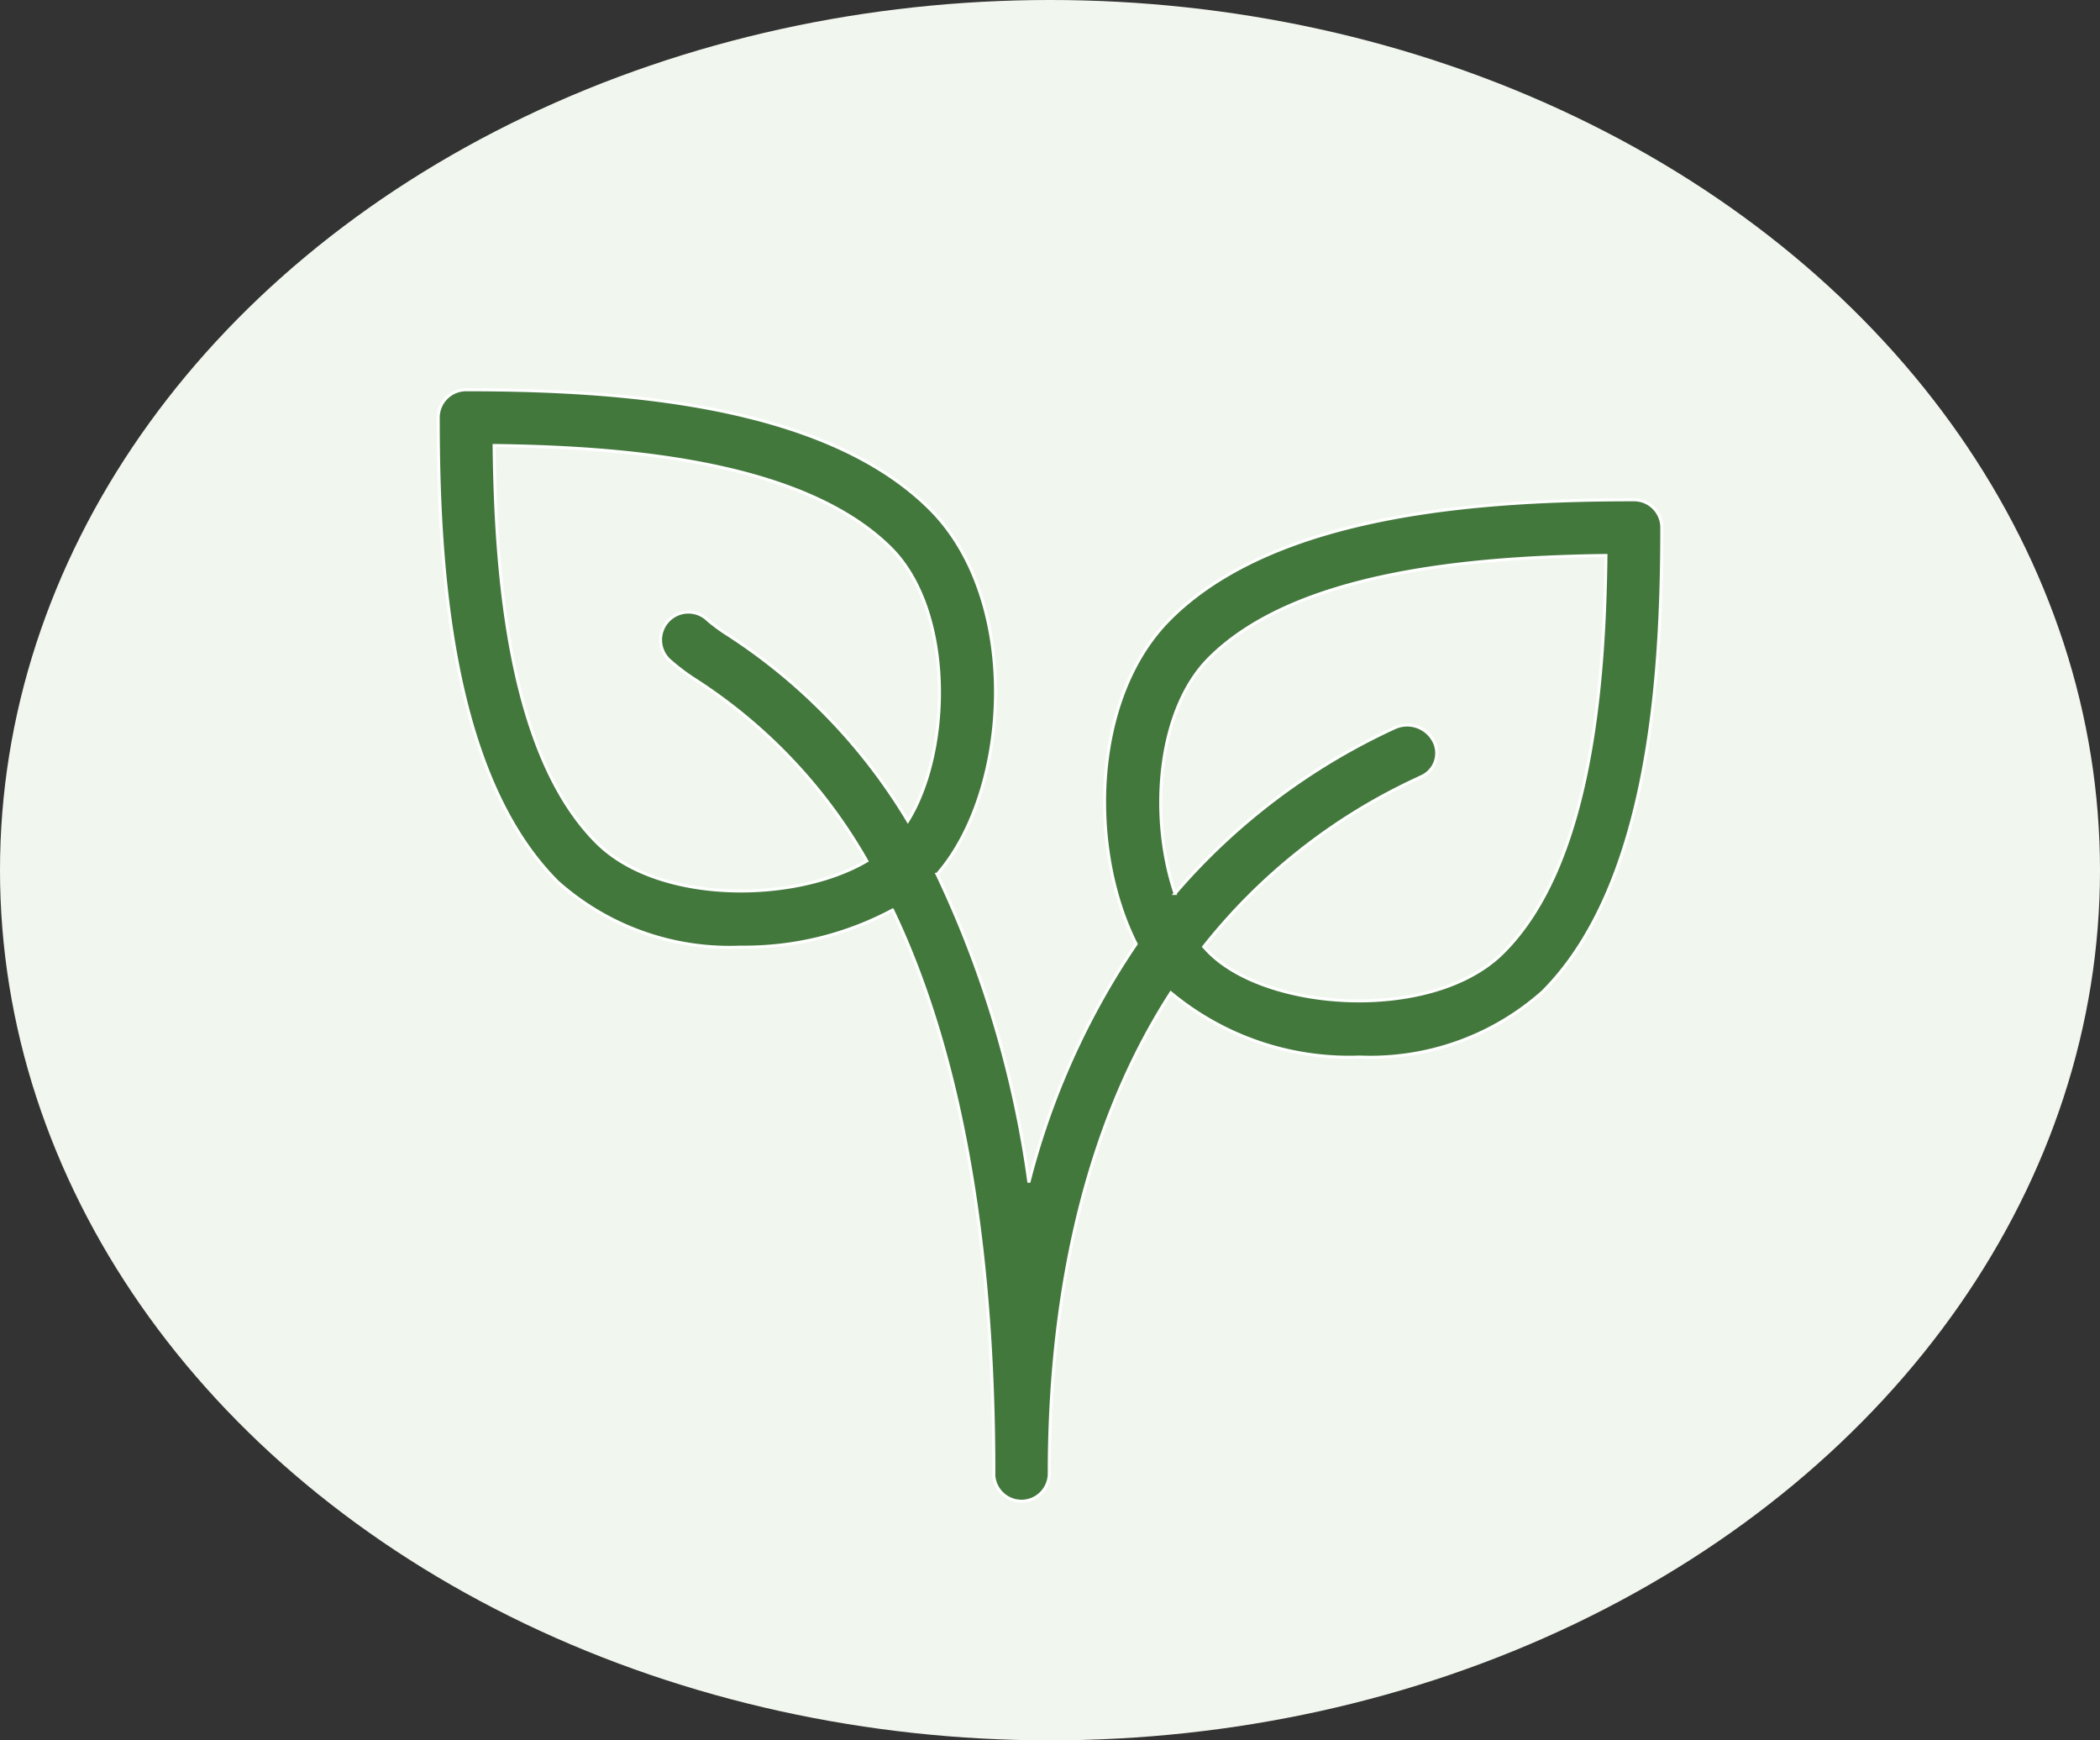
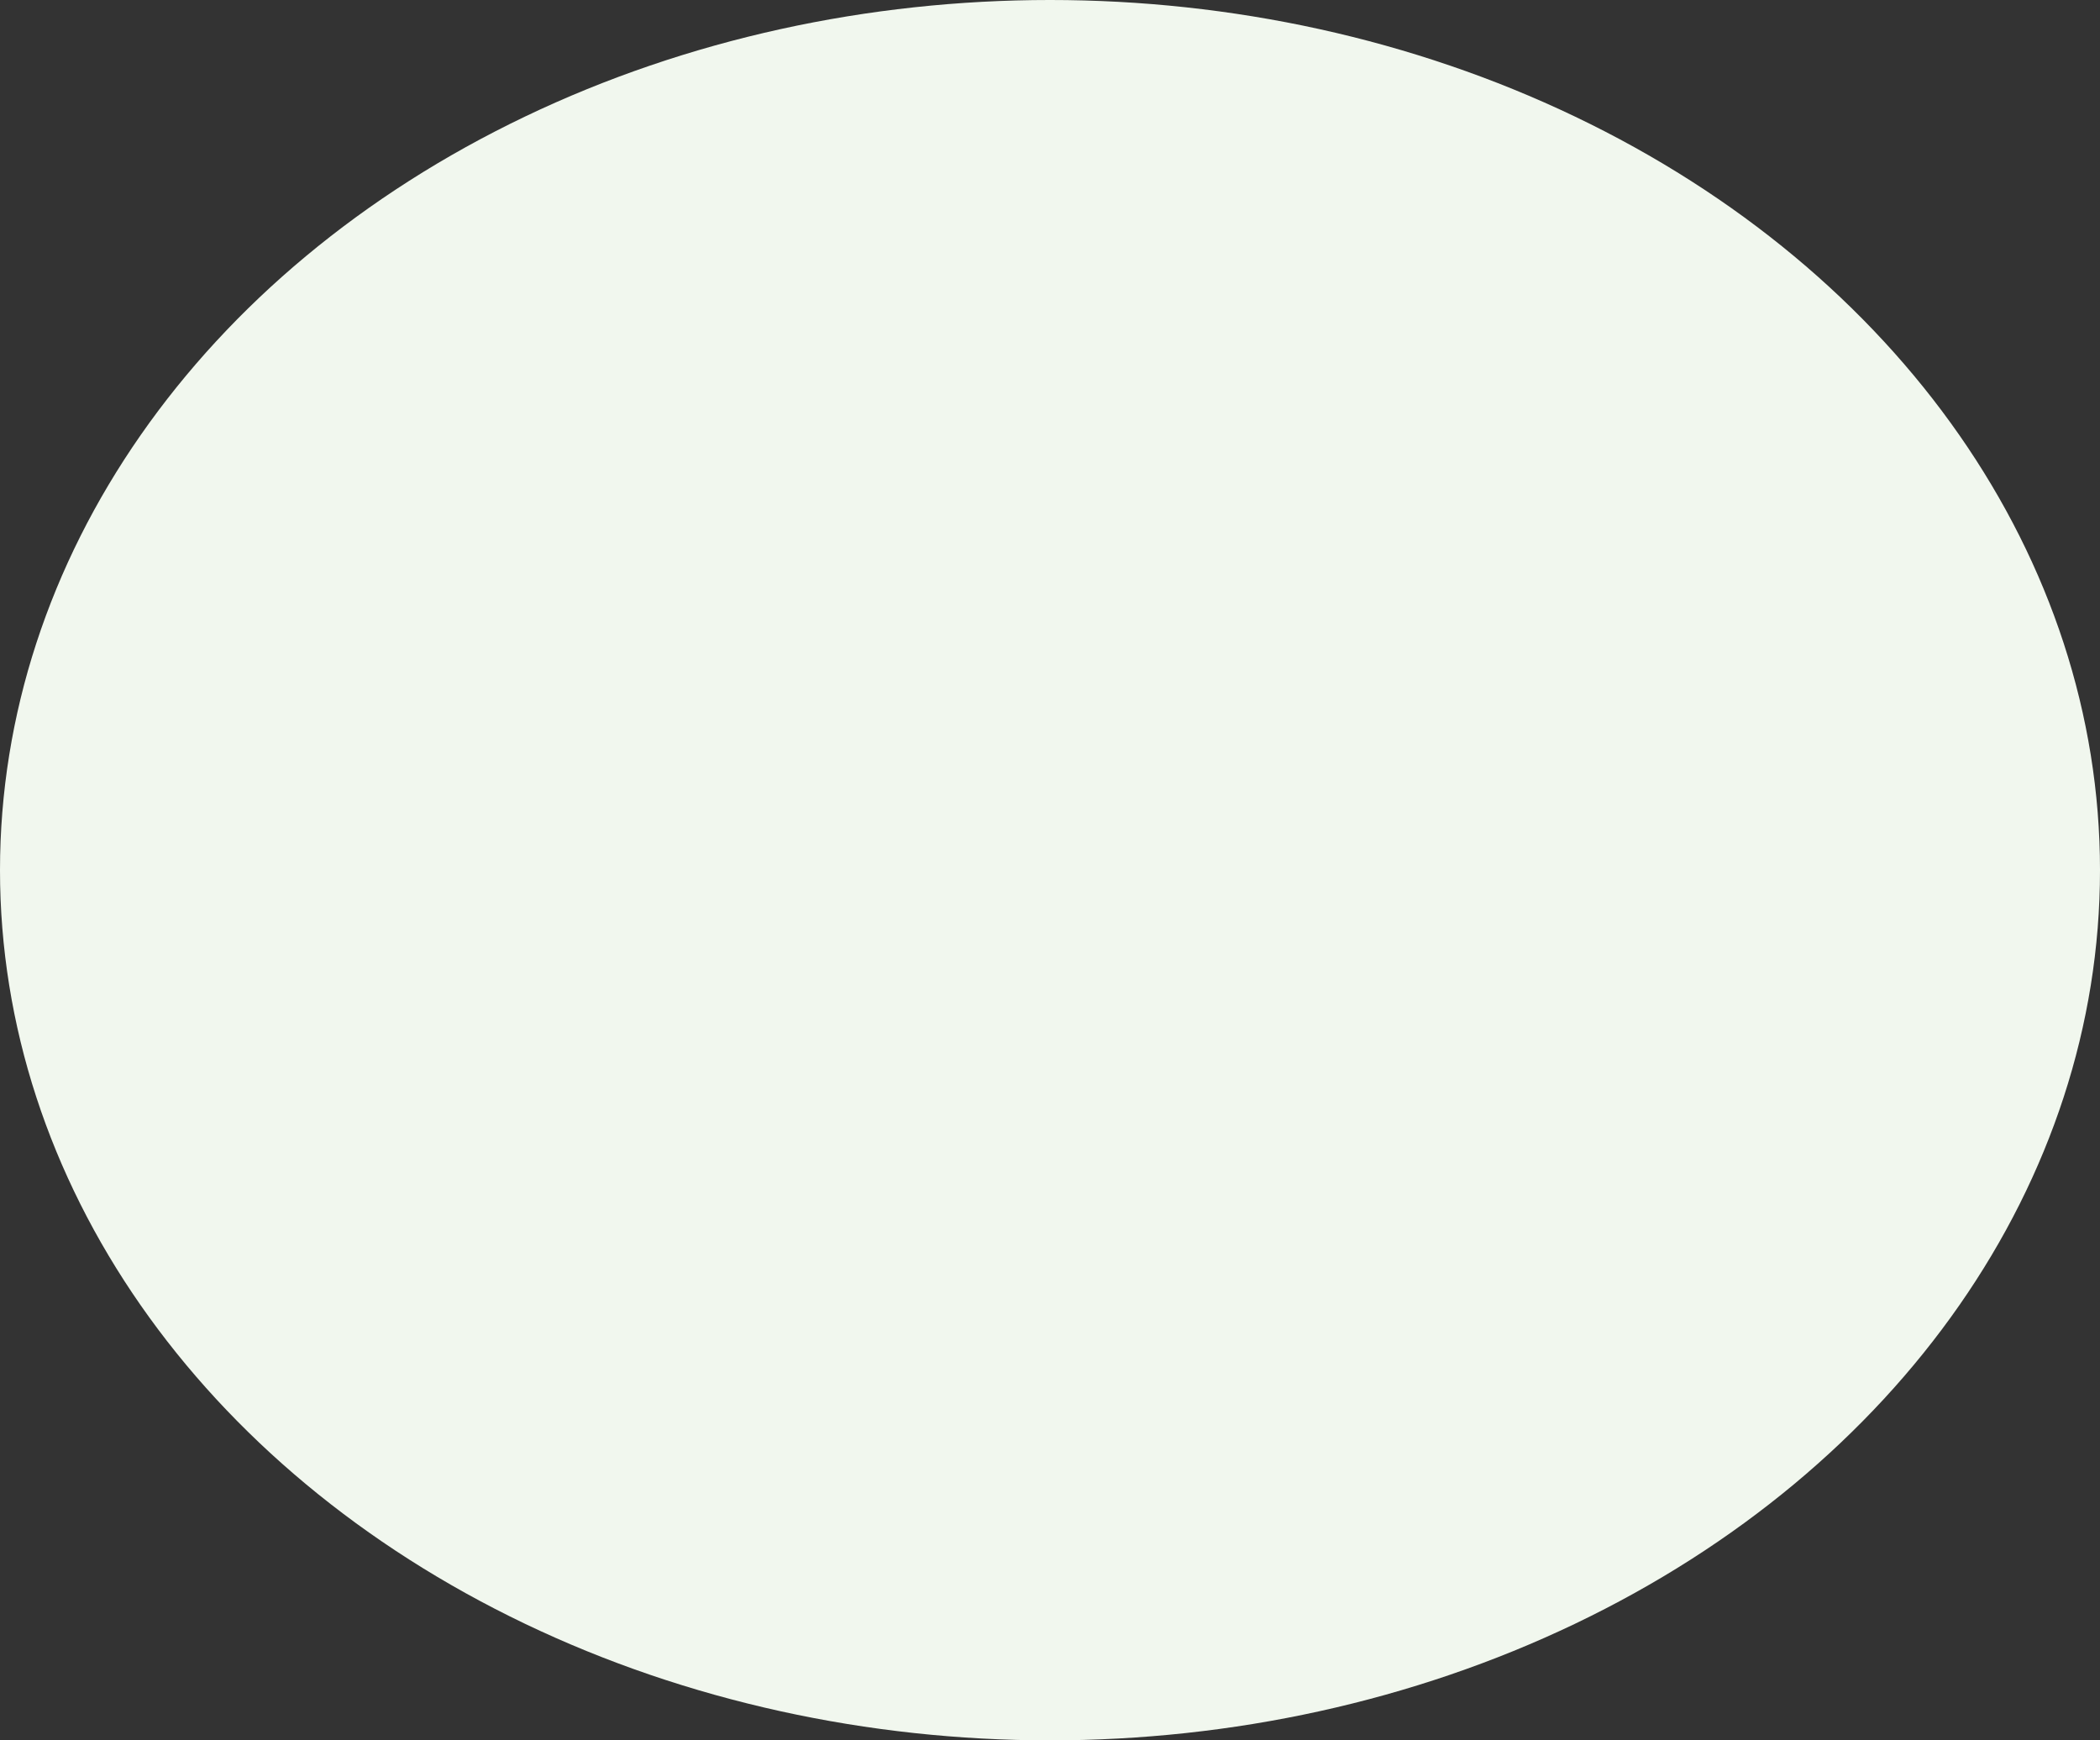
<svg xmlns="http://www.w3.org/2000/svg" viewBox="0 0 70 58" height="58" width="70">
  <rect x="0" y="0" width="70" height="58" fill="#333333" stroke="none" />
  <g transform="translate(-229 -3922)" data-name="100 % Natürlichkeit 1" id="_100_Natürlichkeit_1">
    <ellipse fill="#f1f7ee" transform="translate(229 3922)" ry="29" rx="35" cy="29" cx="35" data-name="Ellipse 243" id="Ellipse_243" />
    <g transform="translate(243.609 3913.414)" data-name="Group 78957" id="Group_78957">
-       <path stroke-width="0.1" stroke="#fff" fill="#43783d" transform="translate(-12515 -16030)" d="M12533.52,16087.69c0-8.943-1.493-14.836-3.376-18.777a10.463,10.463,0,0,1-5.075,1.237,8.607,8.607,0,0,1-6.093-2.176c-3.565-3.562-3.977-10.534-3.977-15.469a.928.928,0,0,1,.929-.929c4.934,0,11.907.416,15.468,3.978,3.048,3.043,2.683,9.37.232,12.171a34.792,34.792,0,0,1,3.059,10.267,25.193,25.193,0,0,1,3.576-7.947c-1.592-3.141-1.5-8.205,1.124-10.828,3.565-3.565,10.534-3.974,15.473-3.974a.925.925,0,0,1,.924.925c0,4.935-.411,11.907-3.973,15.473a8.644,8.644,0,0,1-6.1,2.172,9.3,9.3,0,0,1-6.291-2.14c-3.2,4.962-4.054,11-4.054,16.018a.925.925,0,0,1-1.85,0Zm7.175-17.362c1.979,1.979,7.482,2.318,9.8,0,2.879-2.875,3.376-8.717,3.428-13.231-4.51.057-10.353.554-13.228,3.428-1.756,1.756-1.986,5.34-1.136,7.836a21.466,21.466,0,0,1,7.306-5.514,1,1,0,0,1,1.3.407.857.857,0,0,1-.363,1.2s-.153.069-.153.073a19.475,19.475,0,0,0-7.133,5.611C12540.576,16070.2,12540.635,16070.269,12540.694,16070.328Zm-20.41-3.662c2.056,2.053,6.605,2.021,9,.612a17.419,17.419,0,0,0-5.673-6.011,6.818,6.818,0,0,1-.929-.7.926.926,0,0,1,1.308-1.312,5.826,5.826,0,0,0,.662.484,19.081,19.081,0,0,1,6,6.206c1.46-2.363,1.519-7-.56-9.085-2.875-2.875-8.718-3.371-13.232-3.428C12516.912,16057.949,12517.409,16063.791,12520.284,16066.666Z" data-name="Union 1" id="Union_1" />
-     </g>
+       </g>
  </g>
</svg>